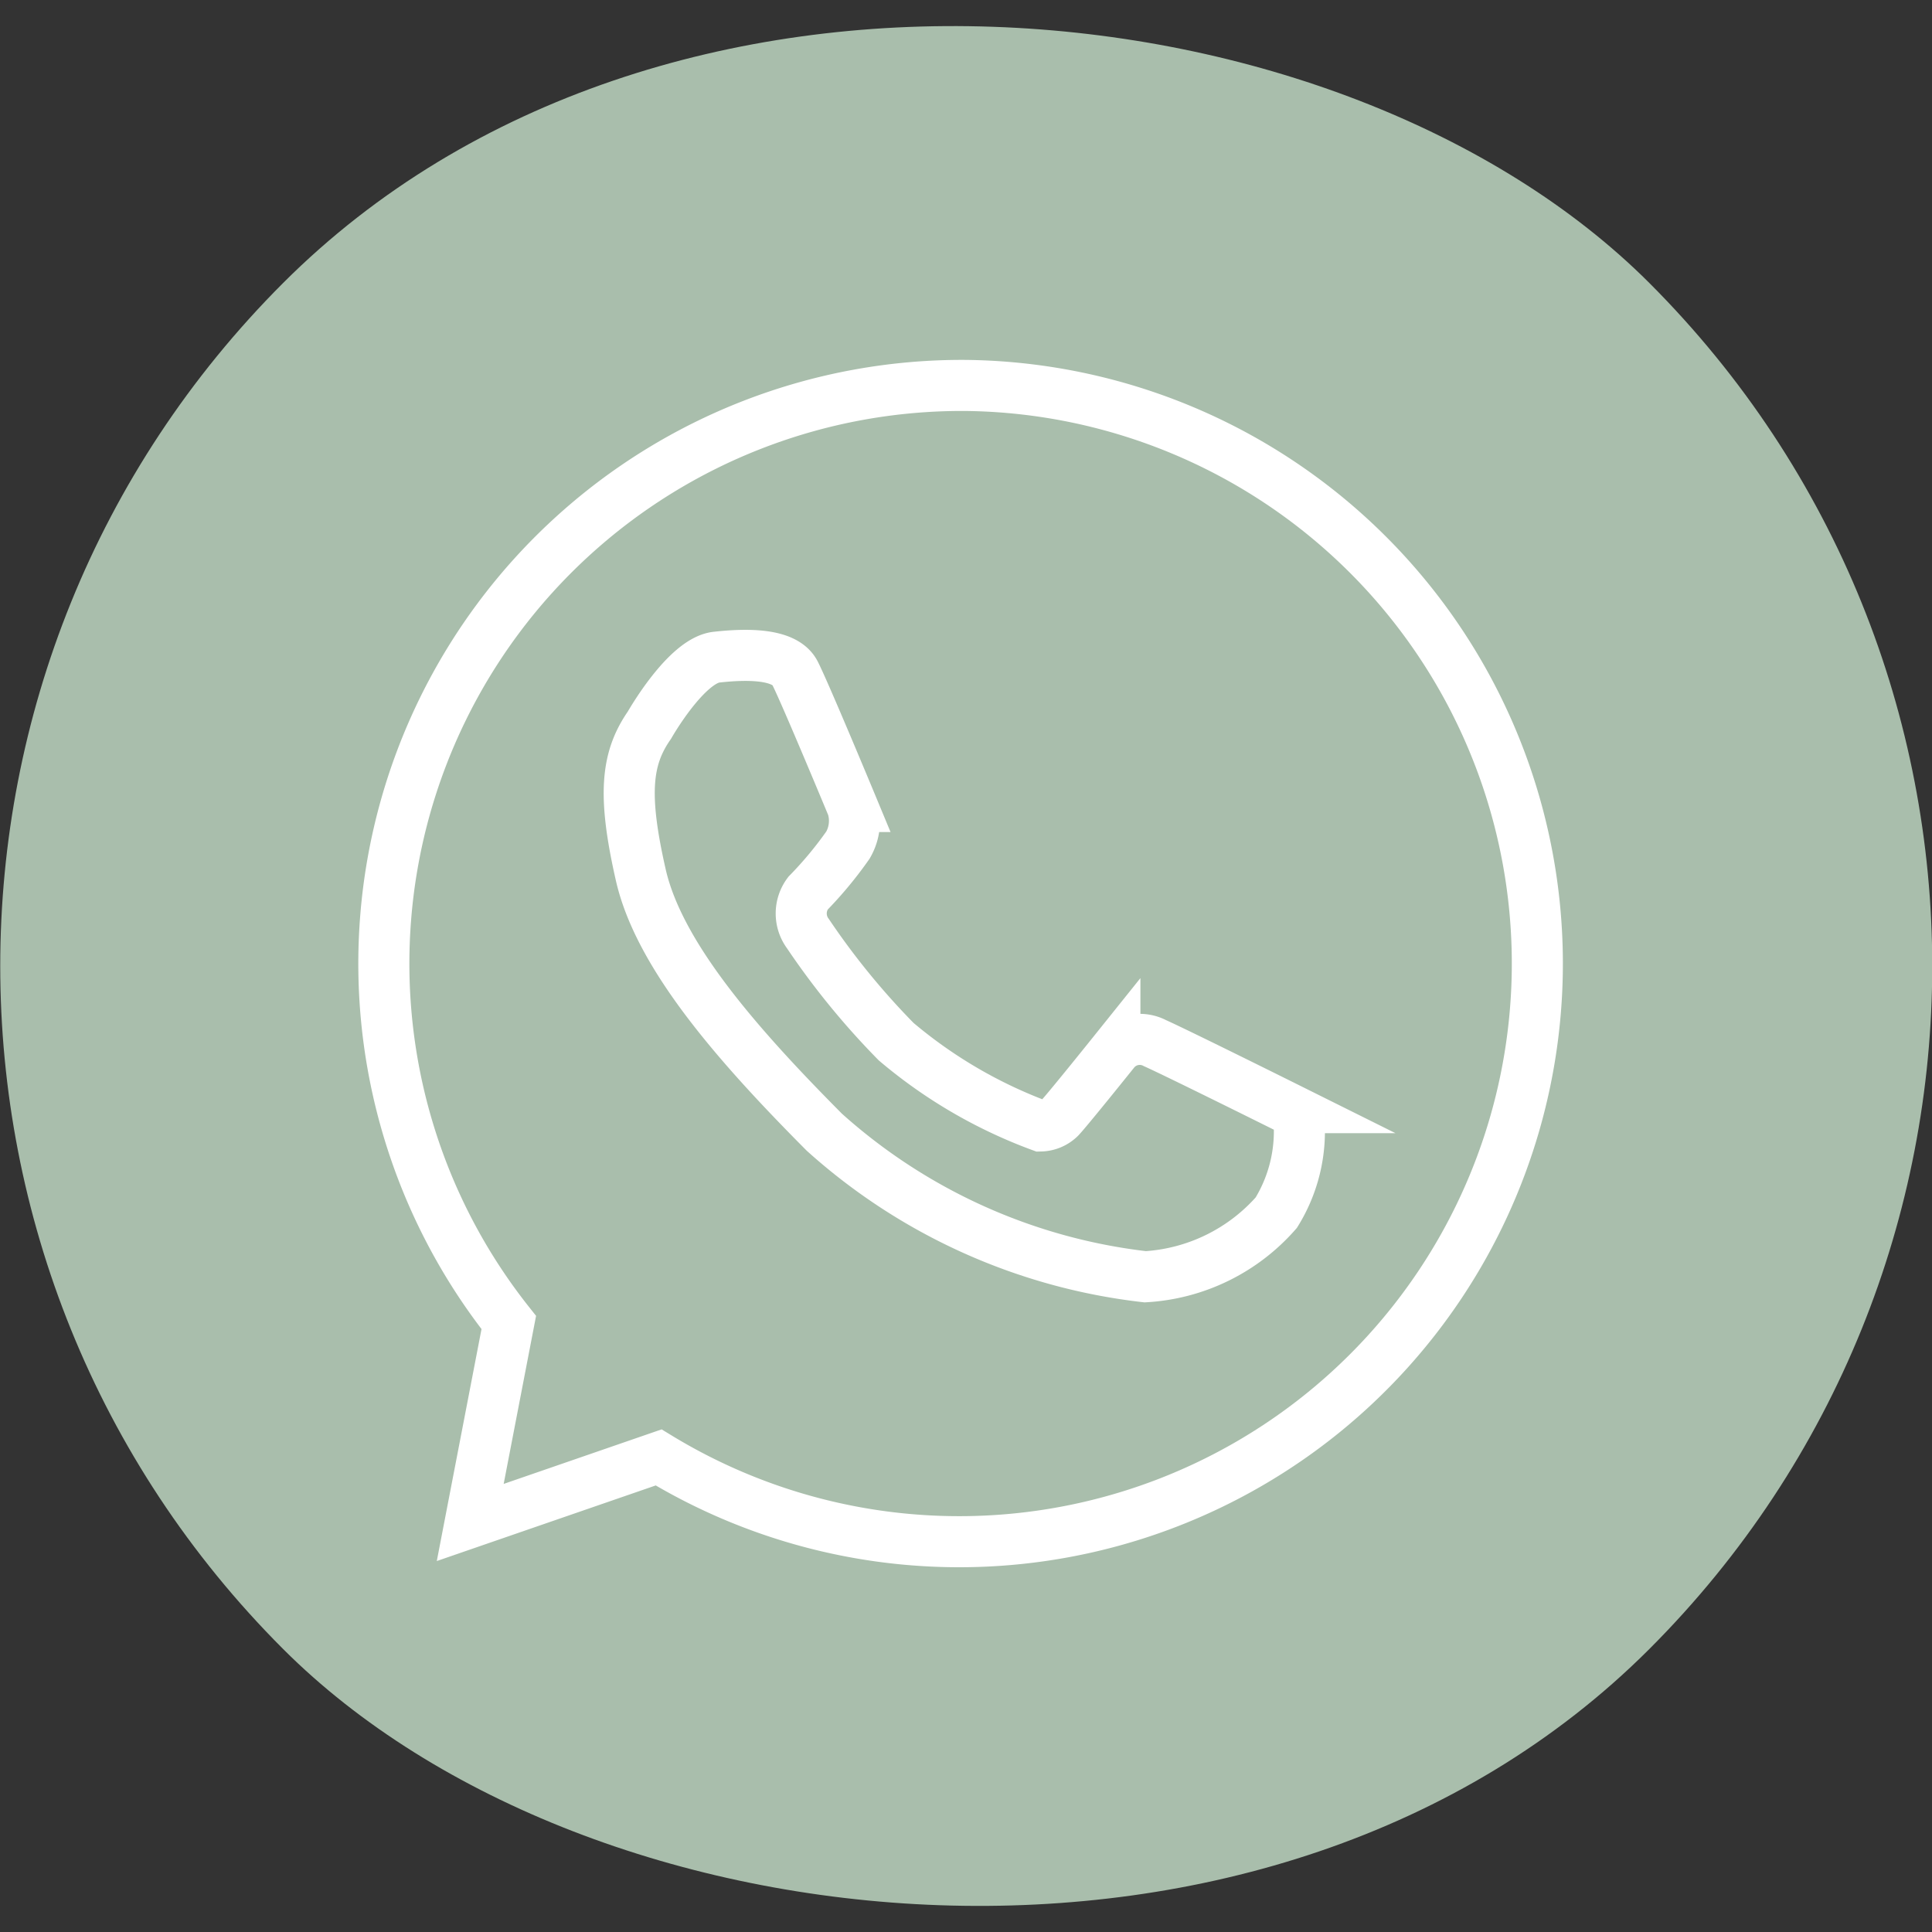
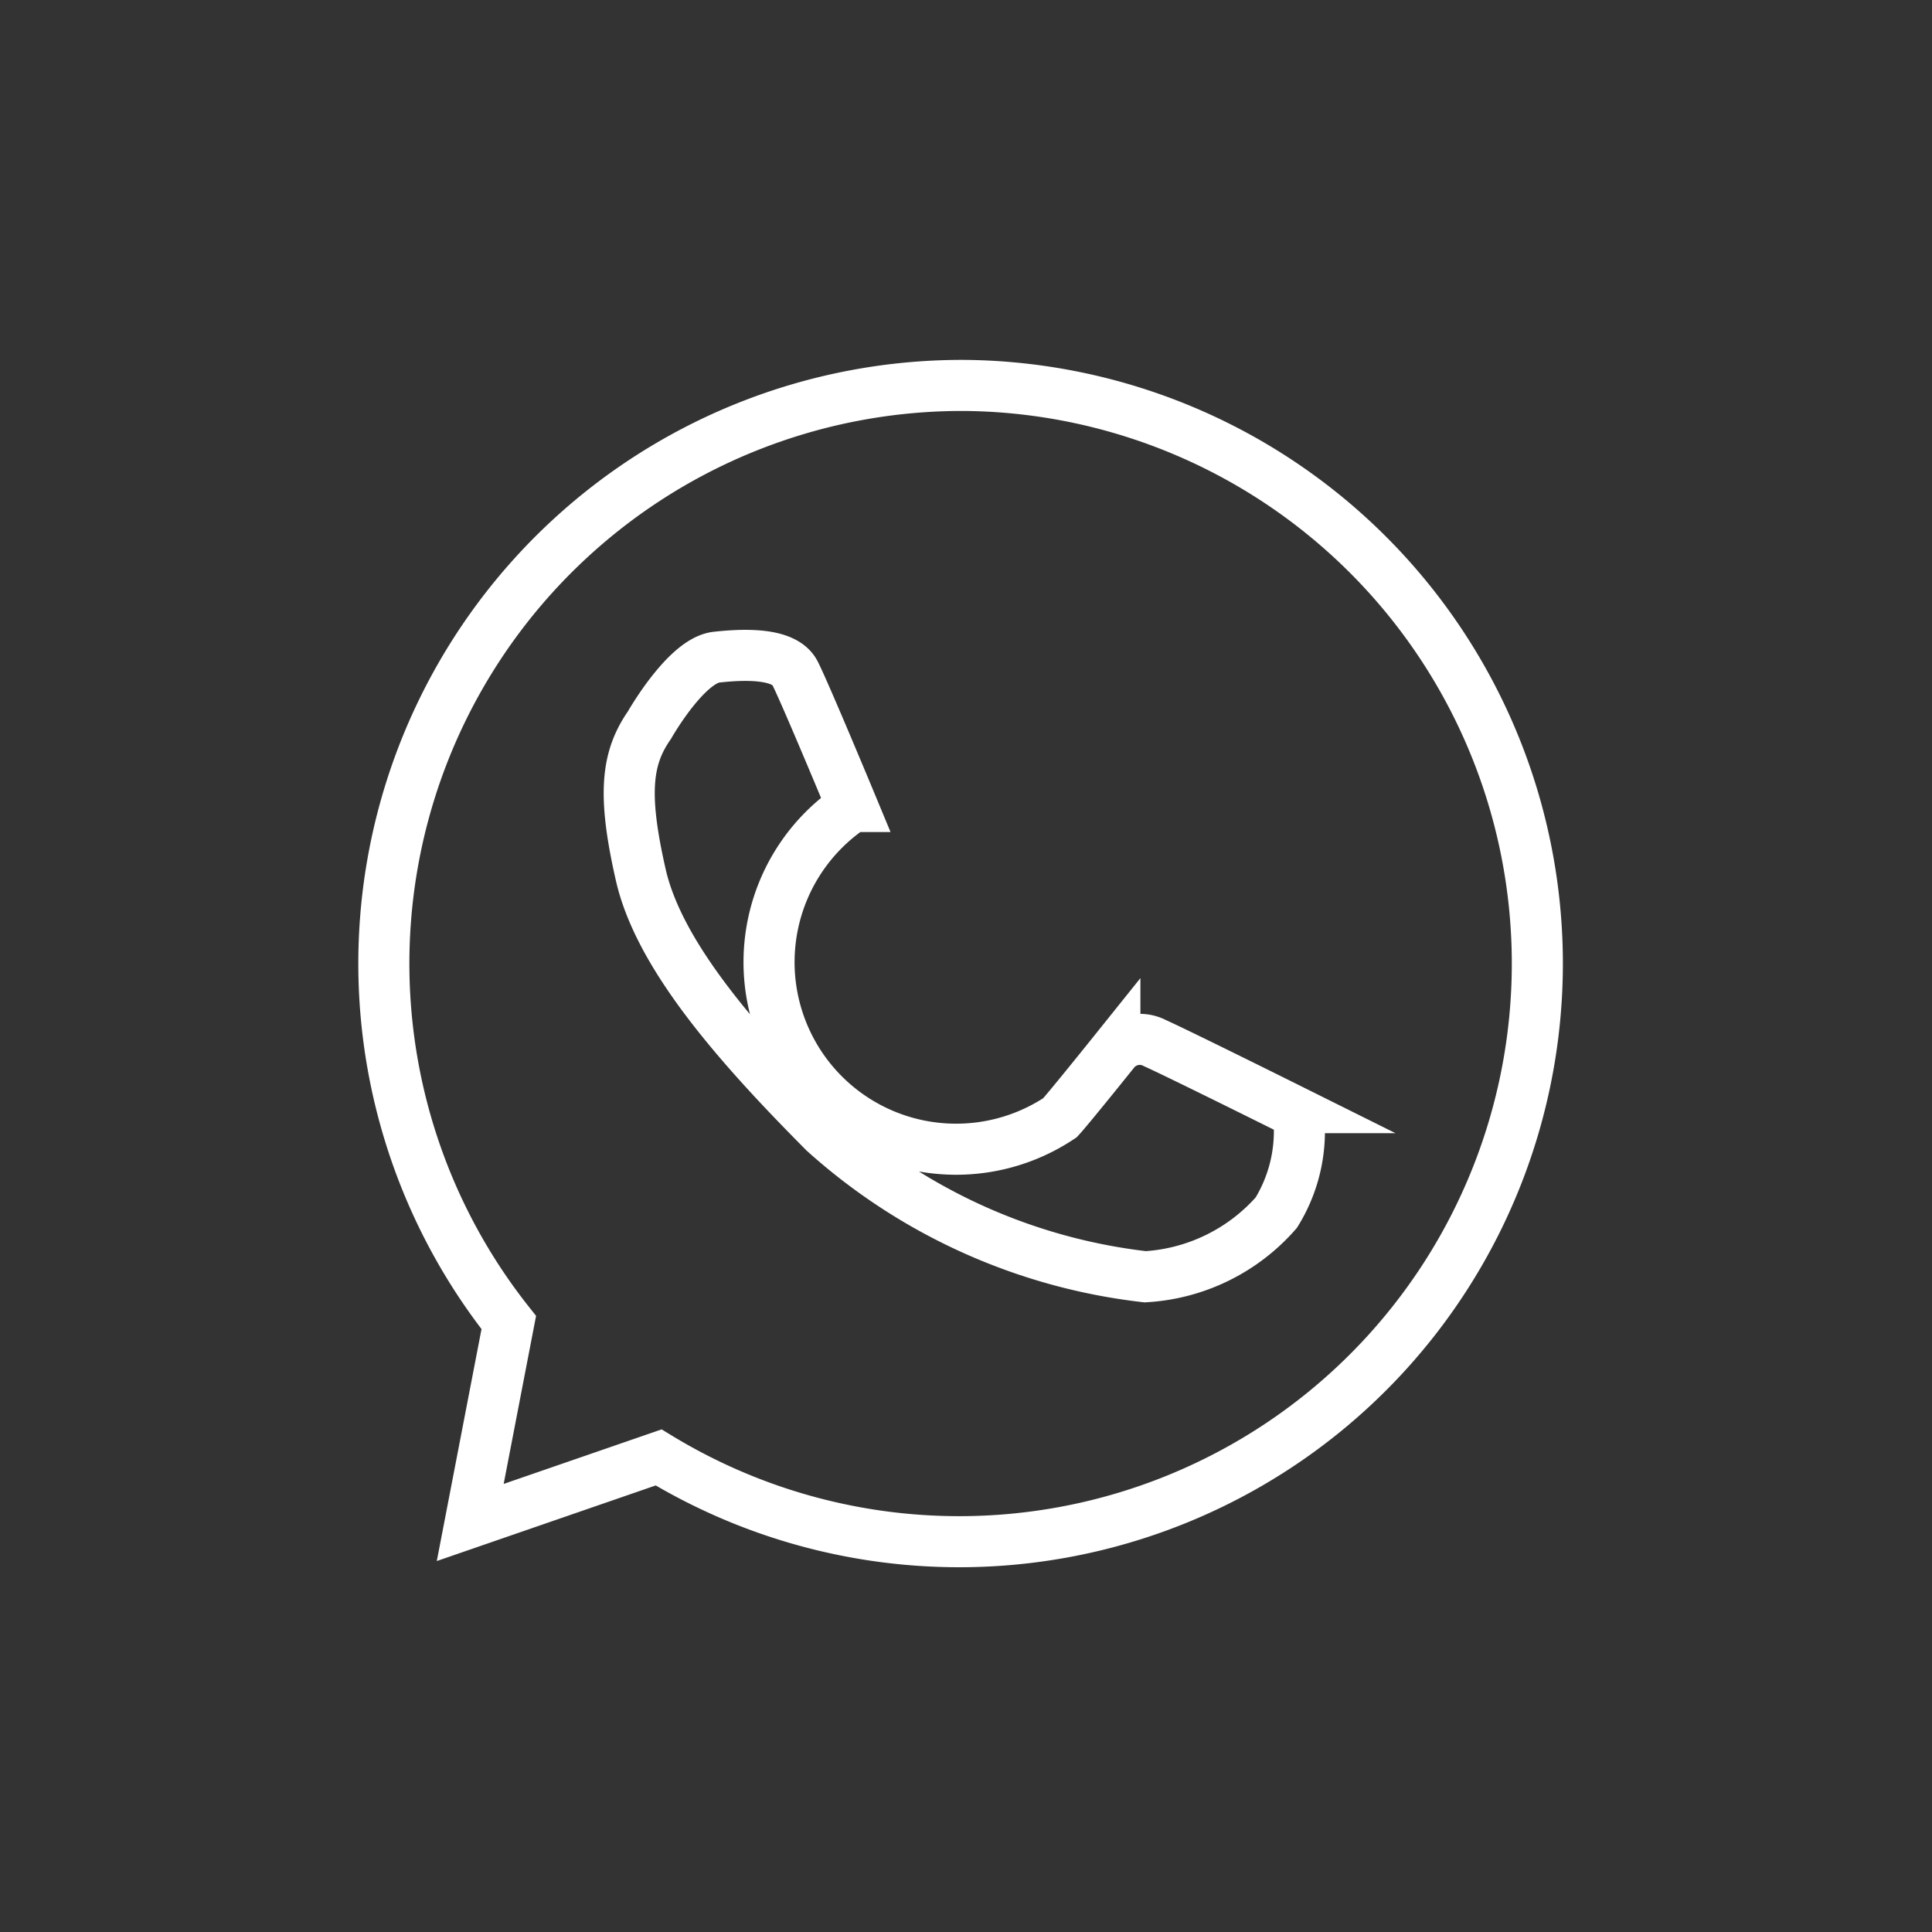
<svg xmlns="http://www.w3.org/2000/svg" viewBox="0 0 40.1 40.1">
  <rect x="0" y="0" width="40.1" height="40.1" fill="#333333" stroke="none" />
  <defs>
    <style>.cls-1{fill:#a9beac;}.cls-2{fill:none;stroke:#fff;stroke-miterlimit:10;stroke-width:1.06px;}</style>
  </defs>
  <g id="Capa_2" data-name="Capa 2">
    <g id="Capa_1-2" data-name="Capa 1">
-       <rect class="cls-1" width="40.1" height="40.1" rx="20.05" transform="translate(-8.3 20.05) rotate(-45)" />
      <path class="cls-2" d="M20.05,8a12,12,0,0,0-9.49,19.45l-.8,4.15,3.91-1.35A12,12,0,1,0,20.05,8Z" />
-       <path class="cls-2" d="M13.48,15.05s.76-1.34,1.39-1.41,1.42-.08,1.63.33,1.19,2.77,1.19,2.77a1,1,0,0,1-.09.8,8,8,0,0,1-.83,1,.7.7,0,0,0,0,.84,15.66,15.66,0,0,0,1.83,2.24,10,10,0,0,0,3,1.75A.59.59,0,0,0,22,23.2c.17-.18,1.14-1.39,1.14-1.39a.68.68,0,0,1,.83-.16c.51.23,2.74,1.34,2.74,1.34a.49.49,0,0,1,.26.49,3.21,3.21,0,0,1-.48,1.69,3.92,3.92,0,0,1-2.72,1.33,12,12,0,0,1-6.66-3c-1.81-1.82-3.43-3.67-3.81-5.34S13,15.74,13.48,15.05Z" />
+       <path class="cls-2" d="M13.48,15.05s.76-1.34,1.39-1.41,1.42-.08,1.63.33,1.19,2.77,1.19,2.77A.59.59,0,0,0,22,23.2c.17-.18,1.14-1.39,1.14-1.39a.68.68,0,0,1,.83-.16c.51.23,2.74,1.34,2.74,1.34a.49.49,0,0,1,.26.49,3.21,3.21,0,0,1-.48,1.69,3.92,3.92,0,0,1-2.72,1.33,12,12,0,0,1-6.66-3c-1.81-1.82-3.43-3.67-3.81-5.34S13,15.74,13.48,15.05Z" />
    </g>
  </g>
</svg>